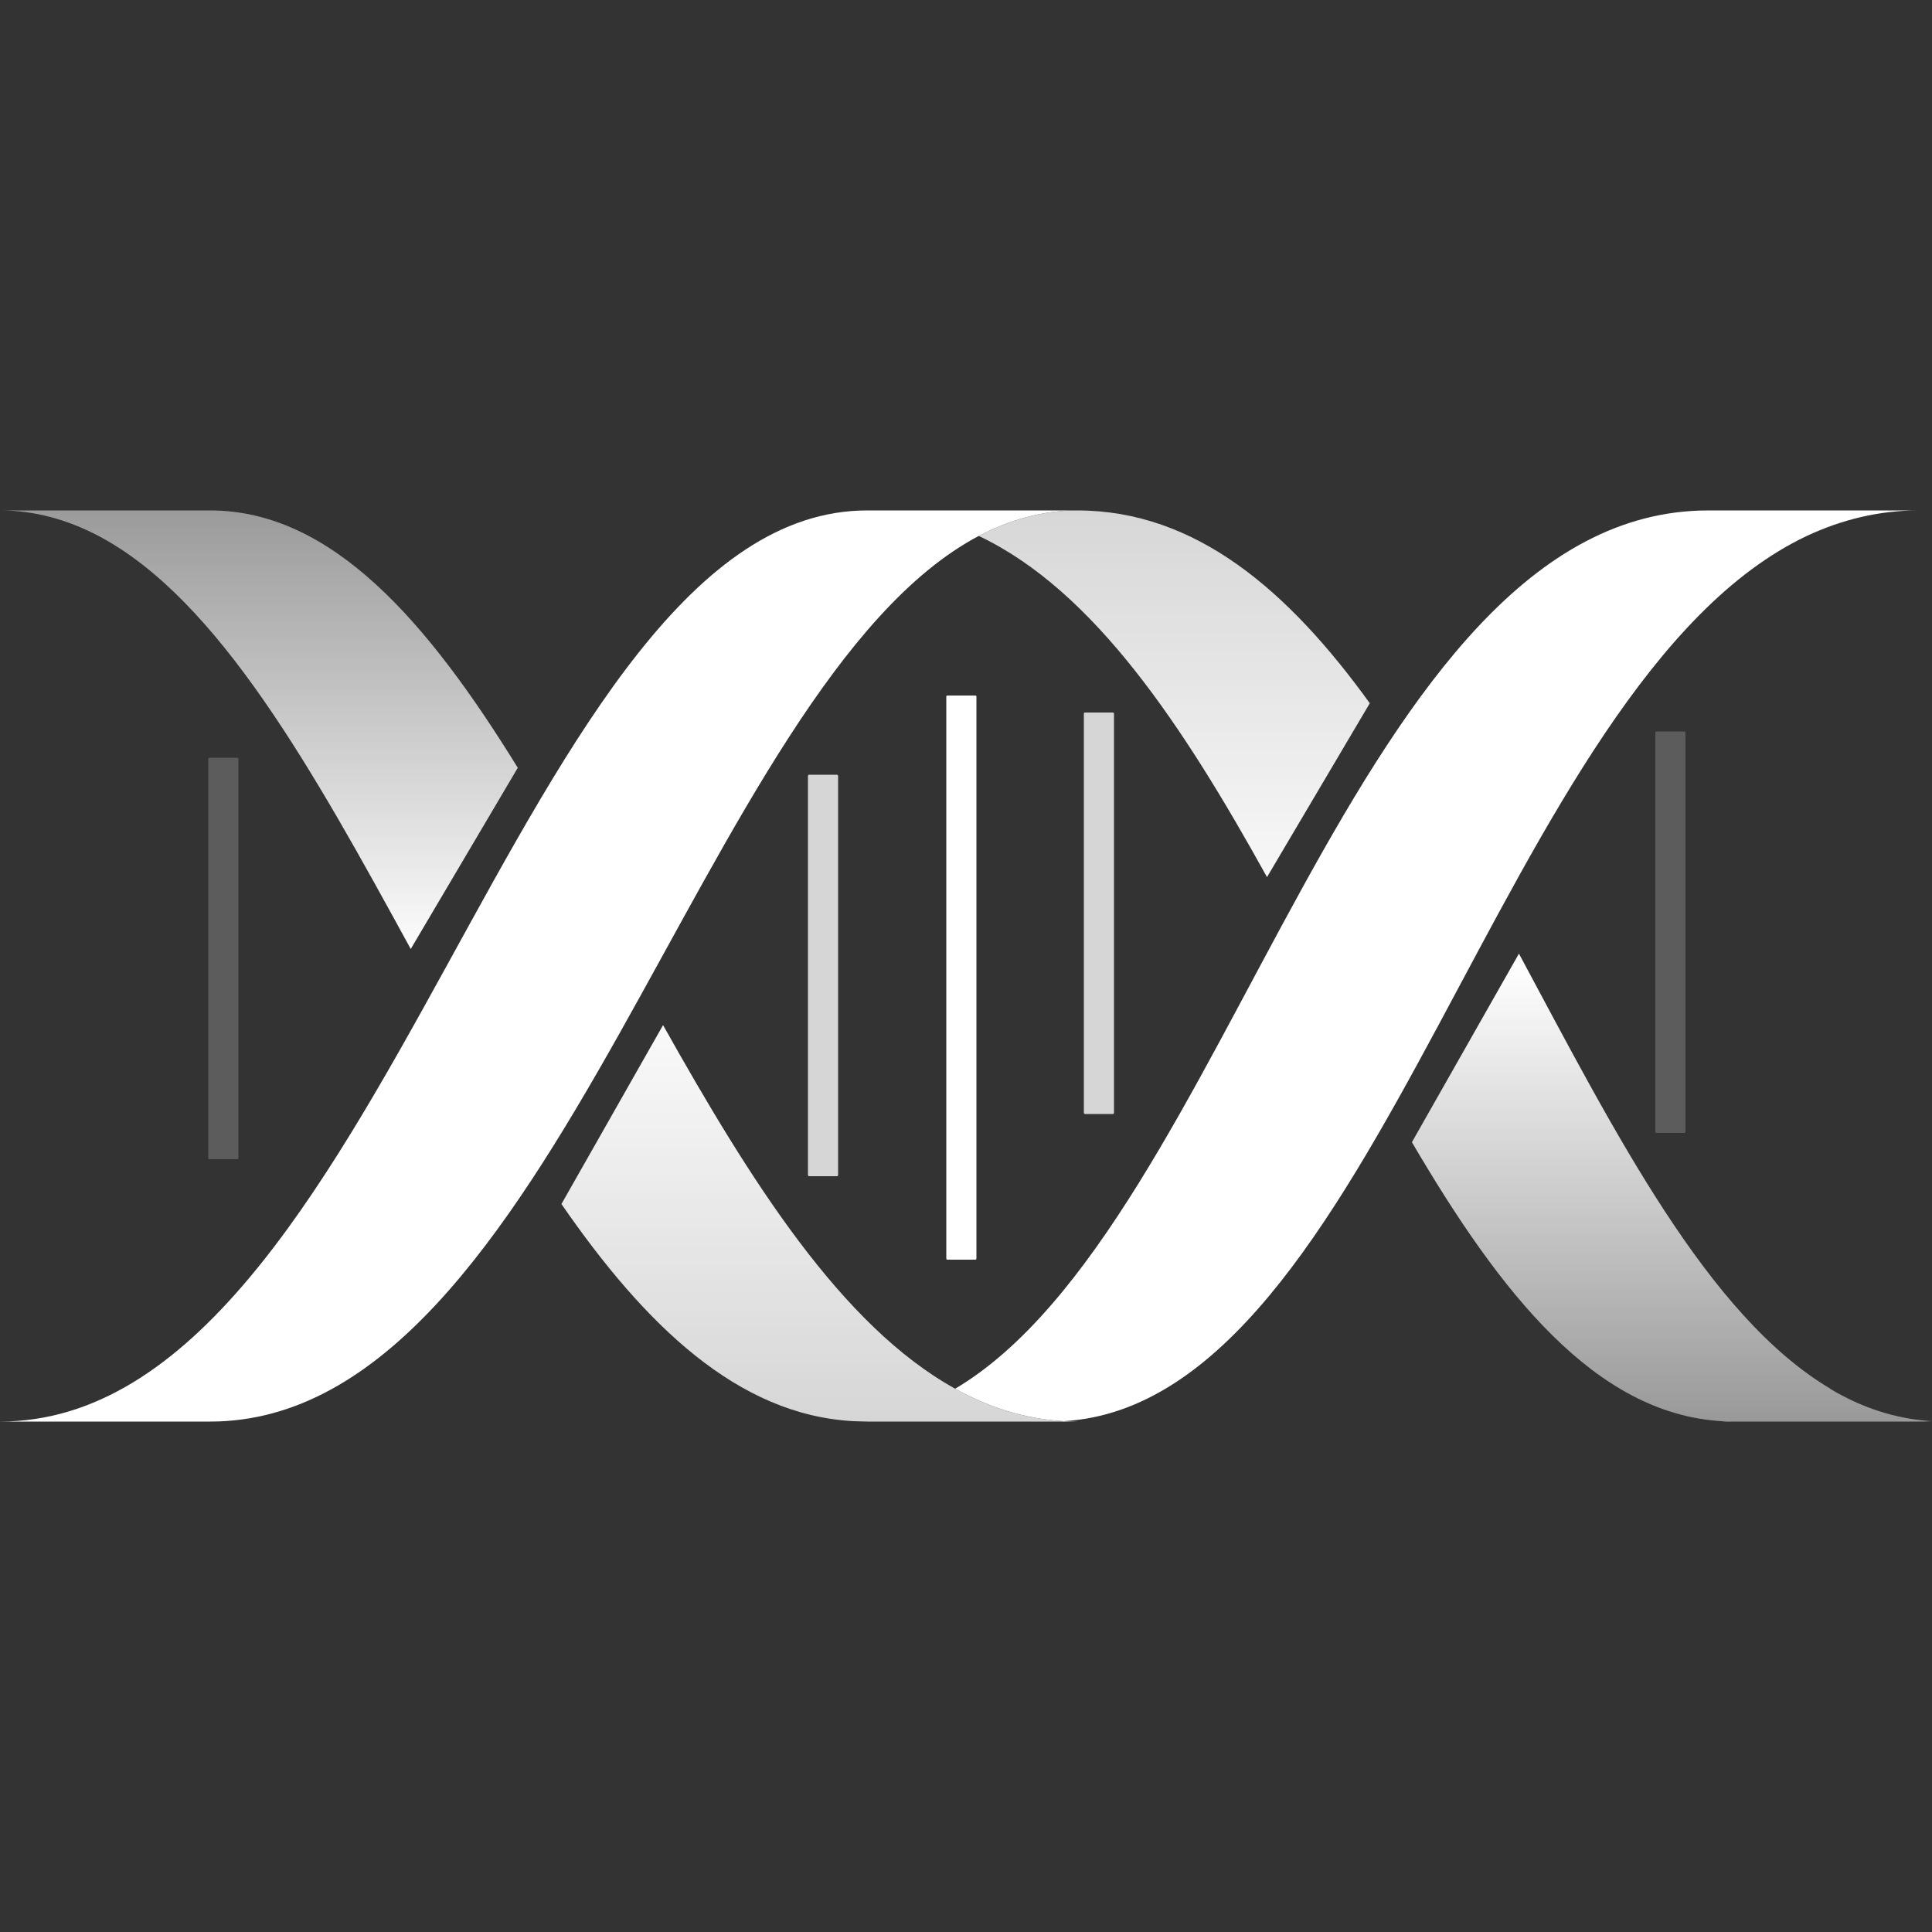
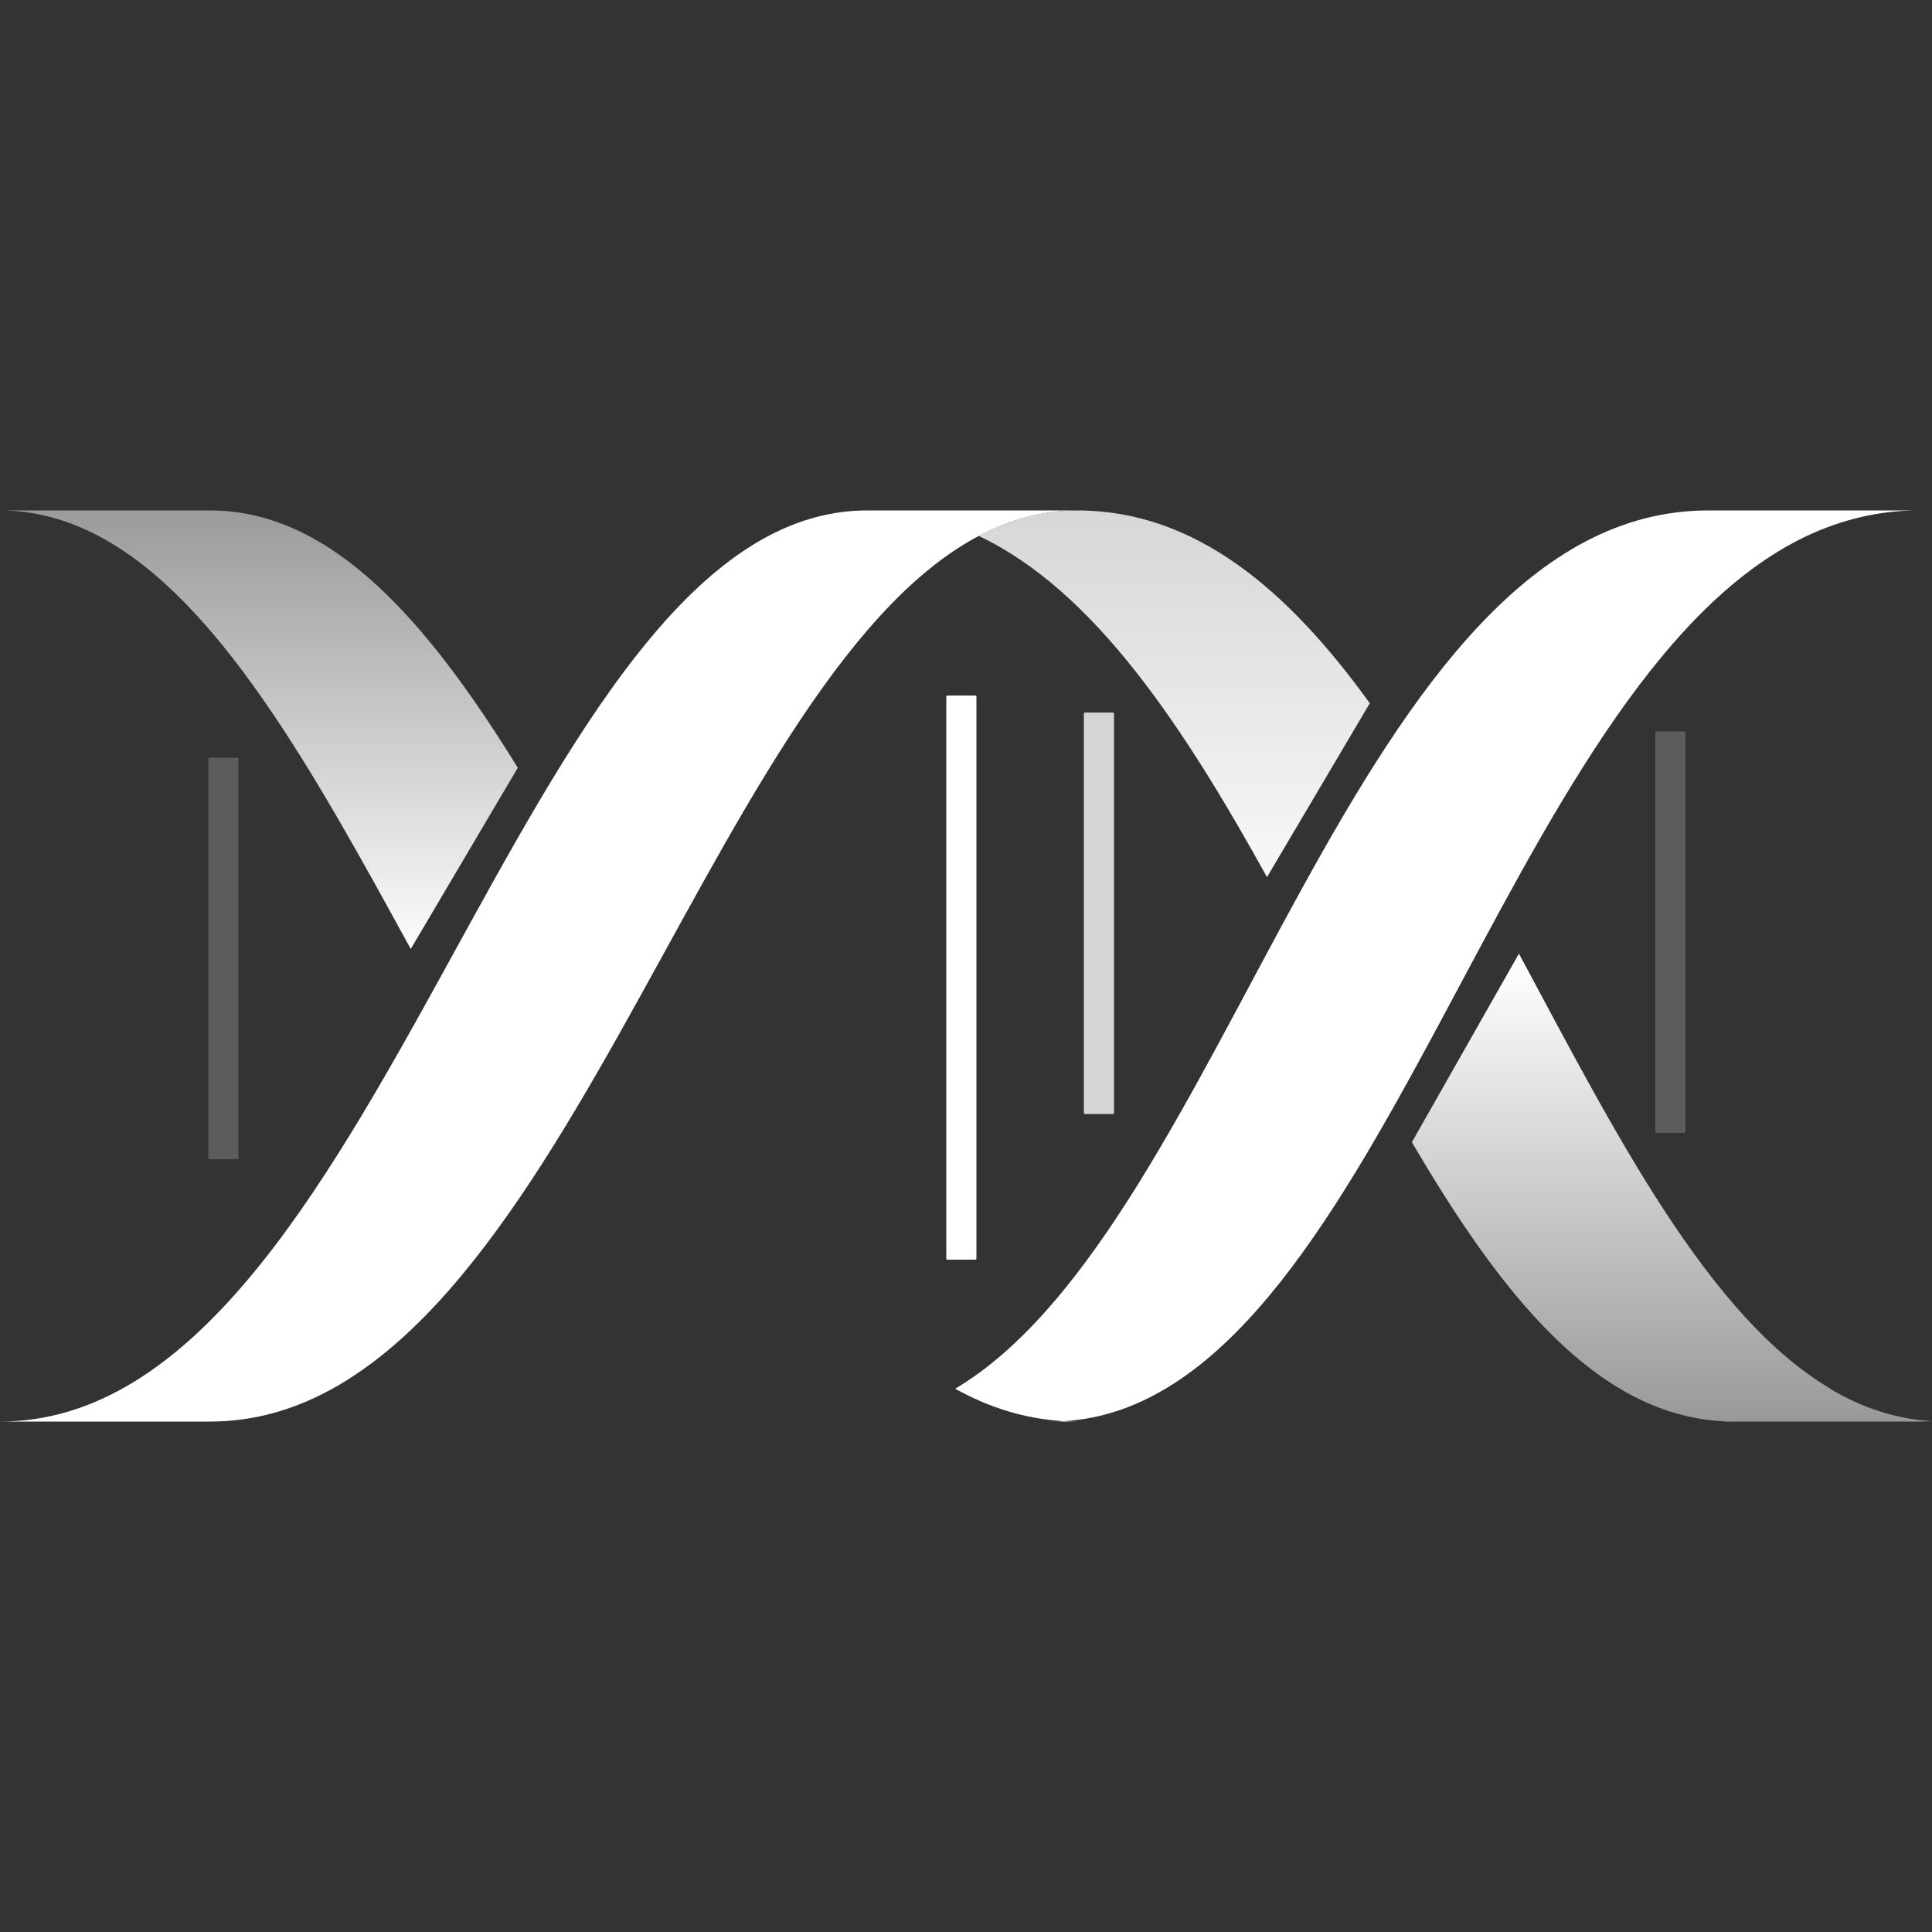
<svg xmlns="http://www.w3.org/2000/svg" xmlns:xlink="http://www.w3.org/1999/xlink" version="1.1" viewBox="0 0 500 500">
  <rect x="0" y="0" width="500" height="500" fill="#333333" stroke="none" />
  <defs>
    <style>
      .st0 {
        fill: url(#New_Gradient_Swatch_copy_56);
      }

      .st1 {
        fill: url(#linear-gradient2);
      }

      .st2 {
        opacity: .8;
      }

      .st3 {
        fill: url(#New_Gradient_Swatch_copy_54);
      }

      .st4 {
        fill: #2465af;
      }

      .st5, .st6, .st7 {
        fill: #fff;
      }

      .st8 {
        fill: url(#linear-gradient1);
      }

      .st9 {
        fill: url(#New_Gradient_Swatch_copy_55);
      }

      .st6 {
        opacity: .2;
      }

      .st10 {
        fill: #054c7c;
      }

      .st11 {
        fill: url(#New_Gradient_Swatch_copy_5);
      }

      .st7 {
        opacity: 0;
      }

      .st12 {
        fill: url(#New_Gradient_Swatch_copy_52);
      }

      .st13 {
        fill: url(#linear-gradient3);
      }

      .st14 {
        display: none;
      }

      .st15 {
        fill: url(#New_Gradient_Swatch_copy_51);
      }

      .st16 {
        fill: url(#linear-gradient);
      }

      .st17 {
        fill: url(#New_Gradient_Swatch_copy_53);
      }
    </style>
    <linearGradient id="linear-gradient" x1="210.4" y1="130.3" x2="210.4" y2="367.7" gradientUnits="userSpaceOnUse">
      <stop offset="0" stop-color="#fff" stop-opacity=".8" />
      <stop offset=".5" stop-color="#fff" />
      <stop offset="1" stop-color="#fff" stop-opacity=".8" />
    </linearGradient>
    <linearGradient id="linear-gradient1" x1="67" y1="130.3" x2="67" y2="367.7" gradientUnits="userSpaceOnUse">
      <stop offset="0" stop-color="#fff" stop-opacity=".5" />
      <stop offset=".5" stop-color="#fff" />
      <stop offset="1" stop-color="#fff" stop-opacity=".5" />
    </linearGradient>
    <linearGradient id="linear-gradient2" x1="303.9" y1="130.3" x2="303.9" y2="367.7" xlink:href="#linear-gradient" />
    <linearGradient id="linear-gradient3" x1="432.7" y1="130.3" x2="432.7" y2="367.7" xlink:href="#linear-gradient1" />
    <linearGradient id="New_Gradient_Swatch_copy_5" data-name="New Gradient Swatch copy 5" x1="13" y1="117.8" x2="262.2" y2="385.5" gradientUnits="userSpaceOnUse">
      <stop offset="0" stop-color="#4692cf" />
      <stop offset=".4" stop-color="#2465af" />
      <stop offset="1" stop-color="#2465af" />
    </linearGradient>
    <linearGradient id="New_Gradient_Swatch_copy_51" data-name="New Gradient Swatch copy 5" x1="272.3" y1="368.8" x2="279.1" y2="368.8" xlink:href="#New_Gradient_Swatch_copy_5" />
    <linearGradient id="New_Gradient_Swatch_copy_52" data-name="New Gradient Swatch copy 5" x1="-24" y1="91.1" x2="265.8" y2="402.3" xlink:href="#New_Gradient_Swatch_copy_5" />
    <linearGradient id="New_Gradient_Swatch_copy_53" data-name="New Gradient Swatch copy 5" x1="12.1" y1="119.3" x2="251.5" y2="376.5" xlink:href="#New_Gradient_Swatch_copy_5" />
    <linearGradient id="New_Gradient_Swatch_copy_54" data-name="New Gradient Swatch copy 5" x1="20.4" y1="111.6" x2="259.9" y2="368.8" xlink:href="#New_Gradient_Swatch_copy_5" />
    <linearGradient id="New_Gradient_Swatch_copy_55" data-name="New Gradient Swatch copy 5" x1="5916.7" y1="2921.3" x2="6112.6" y2="3152.1" gradientTransform="translate(3325 -5830.1) rotate(90)" xlink:href="#New_Gradient_Swatch_copy_5" />
    <linearGradient id="New_Gradient_Swatch_copy_56" data-name="New Gradient Swatch copy 5" x1="173.3" y1="29.1" x2="719.9" y2="672.7" xlink:href="#New_Gradient_Swatch_copy_5" />
  </defs>
  <g id="Layer_1">
    <g>
      <g>
        <path class="st5" d="M448.8,367.9c-1.1,0-2.2,0-3.2-.1" />
        <path class="st5" d="M278.8,367.9h-6.7c1.1,0,2.2,0,3.2-.1,1.1,0,2.3.1,3.5.1Z" />
        <g>
-           <path class="st16" d="M247.2,359.4h0c-29.5-16.3-53.1-54-75.6-94.1l-26.3,46.3c21.6,31.3,45.6,54.6,75.6,56.2,0,0,0,0,0,0,1.1,0,2.3.1,3.5.1h47.7c1.1,0,2.2,0,3.2-.1-10-.6-19.3-3.5-28.1-8.4Z" />
          <path class="st8" d="M54.4,132.1c0,0-.2,0-.3,0,0,0,.2,0,.3,0H0c9,0,17.5,2.4,25.5,6.6h0c31.1,16.4,55.8,61.2,80.8,106.9l27.7-46.9c-23.2-37.6-48-66.6-79.6-66.6Z" />
        </g>
        <g>
          <path class="st1" d="M278.8,132.1c-9,0-17.5,2.4-25.5,6.6,30,14.2,53.1,49.5,74.6,88.3l26.6-45c-21-29.1-45-49.9-75.7-49.9Z" />
          <path class="st13" d="M473.7,359.4s0,0,0,0c-31.7-18.8-55.6-66-80.6-112.6l-27.7,48.8c22.9,39.1,47.4,70.2,80.1,72.2,0,0,0,0,0,0,1.1,0,2.2.1,3.2.1h47.7c1.2,0,2.3,0,3.5-.1-9.4-.6-18.1-3.5-26.3-8.4Z" />
        </g>
      </g>
      <g class="st2">
        <g>
          <rect class="st5" x="280.5" y="184.4" width="7.8" height="103.9" rx=".3" ry=".3" />
-           <rect class="st5" x="209.1" y="200.5" width="7.8" height="103.9" rx=".3" ry=".3" />
        </g>
      </g>
      <path class="st5" d="M224.4,132.1C134.2,132.1,99.2,367.9,0,367.9h54.4c89.3,0,126.6-191,198.9-229.2,8-4.2,16.5-6.6,25.5-6.6h-54.4Z" />
      <path class="st5" d="M442.1,132.1c-91.6,0-123.8,185.1-194.9,227.3,8.8,4.9,18.1,7.8,28.1,8.4,81.5-4.8,112.6-191.4,192.3-229.1,9-4.2,18.6-6.6,28.9-6.6h-54.4Z" />
      <path class="st5" d="M252.7,325.7c0,.2-.1.3-.3.3h-7.2c-.2,0-.3-.1-.3-.3v-145.4c0-.2.1-.3.3-.3h7.2c.2,0,.3.1.3.3" />
      <path class="st7" d="M29.4,327c0,.2-.1.3-.3.3h-7.2c-.2,0-.3-.1-.3-.3v-145.4c0-.2.1-.3.3-.3h7.2c.2,0,.3.1.3.3" />
      <path class="st7" d="M469.8,322.7c0,.2-.1.3-.3.3h-7.2c-.2,0-.3-.1-.3-.3v-145.4c0-.2.1-.3.3-.3h7.2c.2,0,.3.1.3.3" />
      <rect class="st6" x="428.4" y="189.3" width="7.8" height="103.9" rx=".3" ry=".3" />
      <rect class="st6" x="53.9" y="196.1" width="7.8" height="103.9" rx=".3" ry=".3" />
    </g>
  </g>
  <g id="Layer_2" class="st14">
    <g>
      <g>
        <path class="st4" d="M450.5,368.9c-1.1,0-2.2,0-3.3-.1" />
        <g>
          <path class="st11" d="M52.8,131.1c-10.4,0-20.1,2.4-29.1,6.7-8.1-4.3-16.6-6.7-25.7-6.7" />
          <path class="st10" d="M443.7,131.1c-92.4,0-124.9,186.7-196.5,229.2,8.9,4.9,18.3,7.9,28.4,8.5,82.2-4.9,113.6-193,193.9-231,9-4.3,18.7-6.7,29.1-6.7h-54.9Z" />
          <path class="st15" d="M279.1,368.9h-6.7c1.1,0,2.2,0,3.3-.1,1.2,0,2.3.1,3.5.1Z" />
        </g>
        <g>
          <path class="st12" d="M247.2,360.3h0c-29.8-16.5-53.6-54.5-76.2-94.9l-26.5,46.7c21.8,31.6,46,55,76.2,56.7,0,0,0,0,0,0,1.2,0,2.3.1,3.5.1h48.1c1.1,0,2.2,0,3.3-.1-10.1-.6-19.5-3.5-28.4-8.5Z" />
          <path class="st17" d="M138.5,207.3l-27.6,48.7c8.9,16.2,18,32.2,27.5,46.8l27.5-46.6c-9.2-16.6-18.2-33.3-27.4-48.9Z" />
          <path class="st3" d="M52.8,131.1c-10.4,0-20.1,2.4-29.1,6.7,31.4,16.6,56.2,61.7,81.5,107.7l27.9-47.3c-23.4-37.9-48.4-67.2-80.3-67.2Z" />
        </g>
        <g>
          <path class="st9" d="M279.1,131.1c-9.1,0-17.6,2.4-25.7,6.7,30.2,14.3,53.5,49.9,75.2,89l26.8-45.4c-21.2-29.4-45.4-50.3-76.3-50.3Z" />
          <path class="st0" d="M475.6,360.3s0,0,0,0c-31.9-19-56.1-66.6-81.2-113.5l-27.9,49.2c23,39.4,47.8,70.8,80.8,72.8,0,0,0,0,0,0,1.1,0,2.2.1,3.3.1h48.1c1.2,0,2.3,0,3.5-.1-9.5-.6-18.2-3.5-26.5-8.5Z" />
        </g>
        <path class="st10" d="M224.2,131.1c-90.9,0-126.2,237.8-226.3,237.8h54.9c90.1,0,127.7-192.6,200.6-231.1,8.1-4.3,16.6-6.7,25.7-6.7h-54.9Z" />
      </g>
      <g>
        <rect class="st4" x="223" y="179.5" width="7.8" height="147.2" rx=".3" ry=".3" />
        <rect class="st4" x="-2.1" y="180.7" width="7.8" height="147.2" rx=".3" ry=".3" />
        <rect class="st4" x="442" y="176.4" width="7.8" height="147.2" rx=".3" ry=".3" />
        <rect class="st4" x="408" y="188.7" width="7.8" height="104.8" rx=".3" ry=".3" />
        <rect class="st4" x="258.9" y="183.8" width="7.8" height="104.8" rx=".3" ry=".3" />
-         <rect class="st4" x="187" y="200" width="7.8" height="104.8" rx=".3" ry=".3" />
        <rect class="st4" x="30.5" y="195.6" width="7.8" height="104.8" rx=".3" ry=".3" />
      </g>
    </g>
  </g>
</svg>